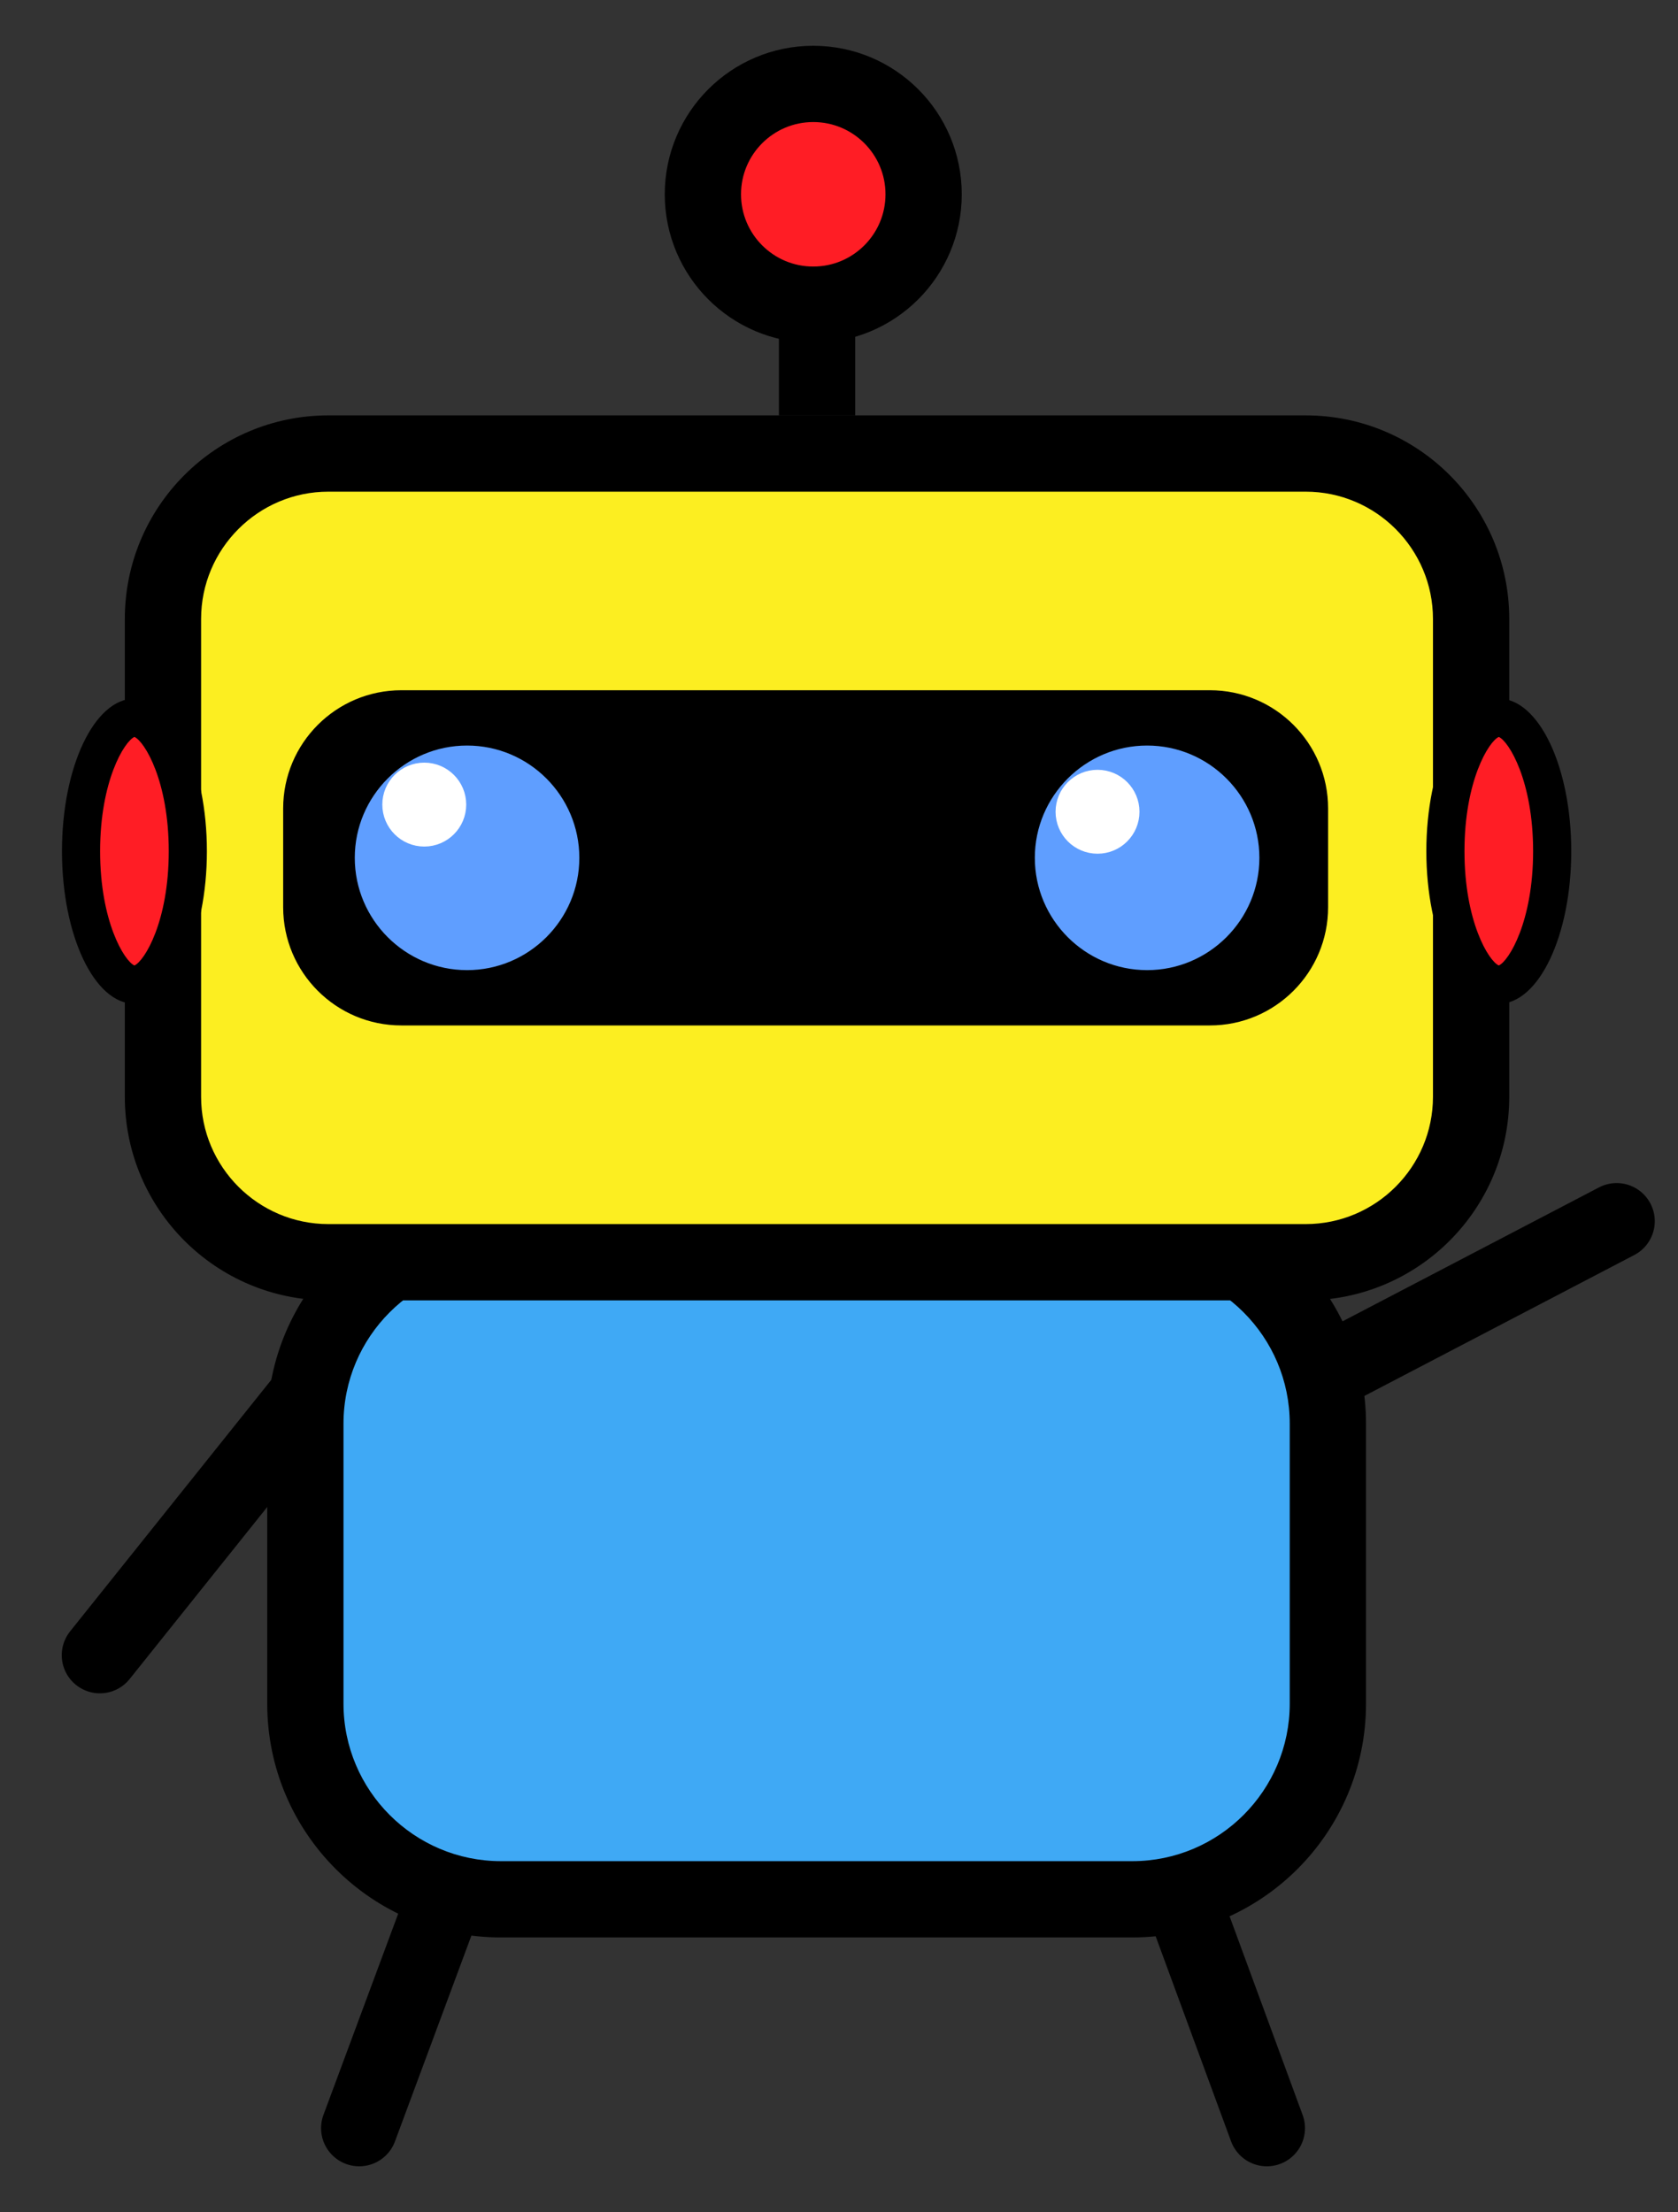
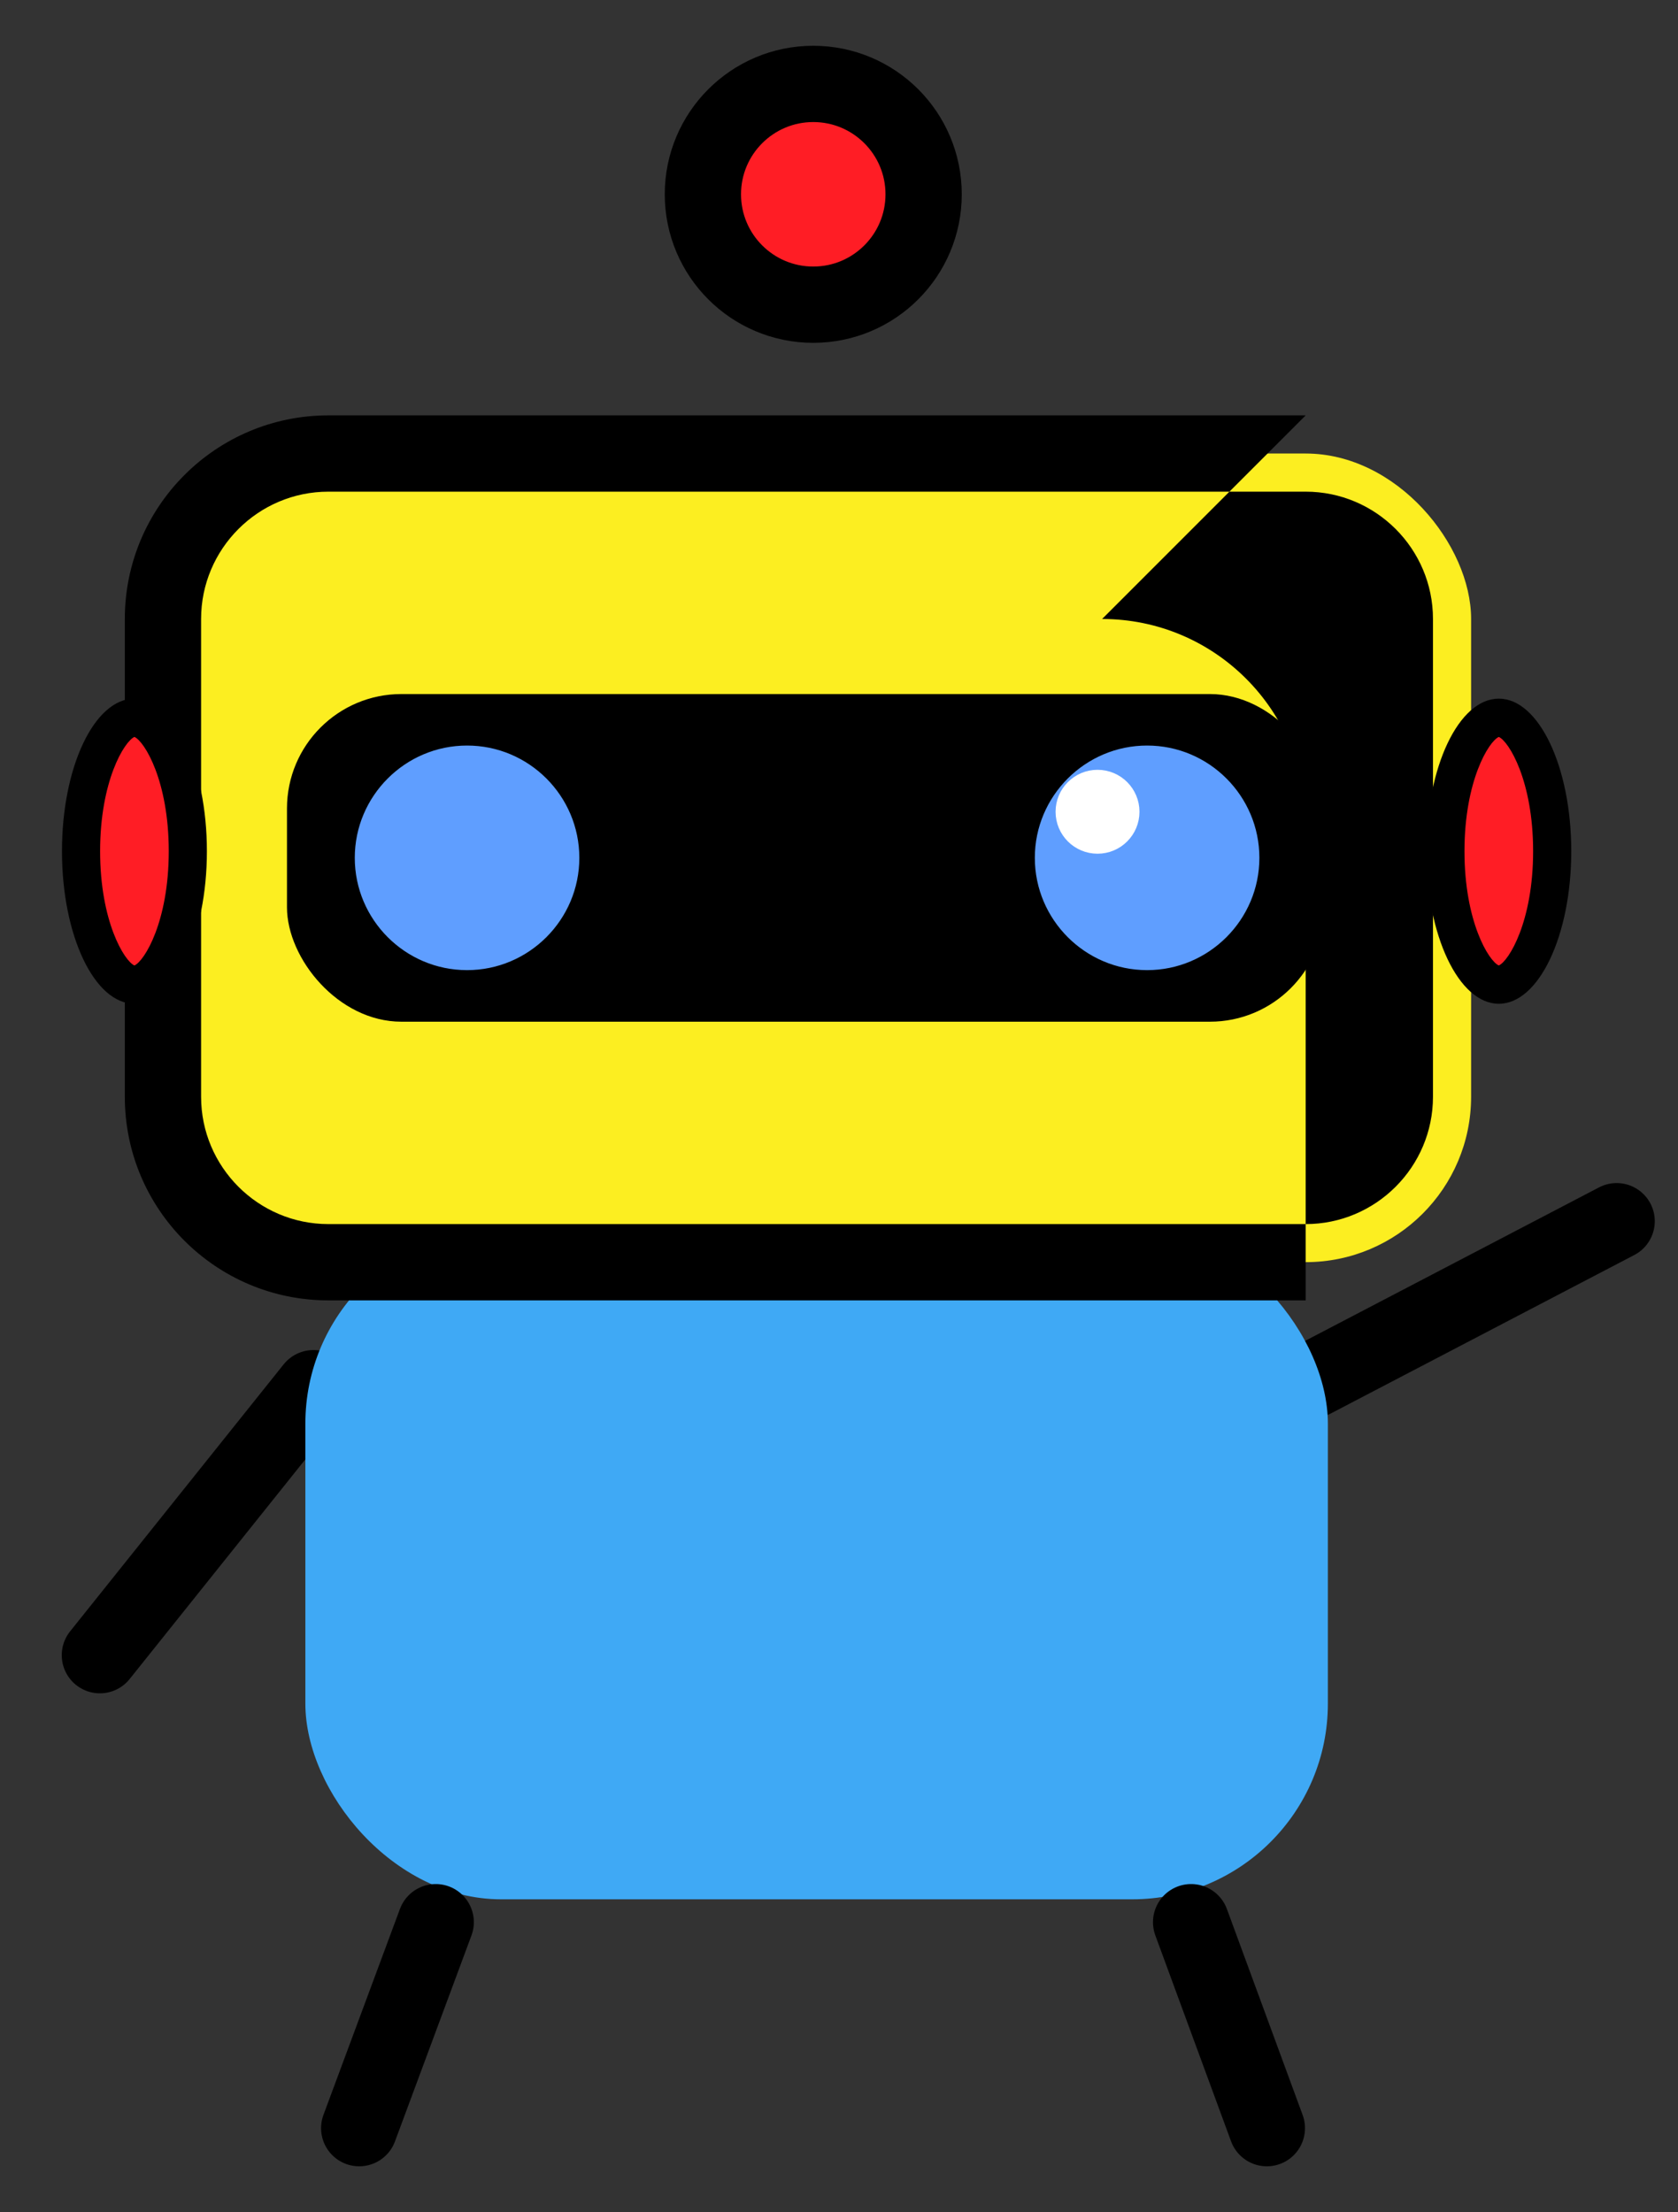
<svg xmlns="http://www.w3.org/2000/svg" id="ecNeO8jmP3U1" viewBox="0 0 220 289.97" shape-rendering="geometricPrecision" text-rendering="geometricPrecision">
  <rect x="0" y="0" width="220" height="289.97" fill="#333333" stroke="none" />
  <line x1="33" y1="175.97" x2="5" y2="210.97" transform="translate(8.095 6)" fill="#fff" stroke="#000" stroke-width="10" stroke-linecap="round" stroke-miterlimit="10" />
  <line x1="33" y1="175.97" x2="5" y2="210.97" transform="matrix(.915 0.403-.403 0.915 252.677-14.23)" fill="#fff" stroke="#000" stroke-width="10" stroke-linecap="round" stroke-miterlimit="10" />
  <g transform="translate(8.095 6)">
    <rect width="134.06" height="88" rx="25.65" ry="25.65" transform="translate(31.94 154.97)" fill="#3fa9f5" />
-     <path d="M140.35,159.97c11.39,0,20.65,9.26,20.65,20.65v36.7c0,11.39-9.26,20.65-20.65,20.65h-82.76c-11.39,0-20.65-9.26-20.65-20.65v-36.7c0-11.39,9.26-20.65,20.65-20.65h82.76m0-10h-82.76c-16.93,0-30.65,13.72-30.65,30.65v36.7c0,16.93,13.72,30.65,30.65,30.65h82.76c16.93,0,30.65-13.72,30.65-30.65v-36.7c0-16.93-13.72-30.65-30.65-30.65v0Z" />
  </g>
  <g transform="translate(8.095 6)">
    <rect width="171.5" height="106" rx="21.69" ry="21.69" transform="translate(13.28 53.45)" fill="#fcee21" />
-     <path d="M163.09,58.45c9.2,0,16.69,7.49,16.69,16.69v62.63c0,9.2-7.49,16.69-16.69,16.69h-128.13c-9.2,0-16.69-7.49-16.69-16.69v-62.63c0-9.2,7.49-16.69,16.69-16.69h128.13m0-10h-128.13C20.22,48.45,8.27,60.4,8.27,75.14v62.63c0,14.74,11.95,26.69,26.69,26.69h128.13c14.74,0,26.69-11.95,26.69-26.69v-62.63c0-14.74-11.95-26.69-26.69-26.69v0Z" />
+     <path d="M163.09,58.45c9.2,0,16.69,7.49,16.69,16.69v62.63c0,9.2-7.49,16.69-16.69,16.69h-128.13c-9.2,0-16.69-7.49-16.69-16.69v-62.63c0-9.2,7.49-16.69,16.69-16.69h128.13m0-10h-128.13C20.22,48.45,8.27,60.4,8.27,75.14v62.63c0,14.74,11.95,26.69,26.69,26.69h128.13v-62.63c0-14.74-11.95-26.69-26.69-26.69v0Z" />
  </g>
  <g transform="translate(8.095 6)">
    <rect width="136" height="42.95" rx="15" ry="15" transform="translate(29.53 84.98)" />
-     <path d="M150.53,85.48c8,0,14.5,6.5,14.5,14.5v12.94c0,8-6.5,14.5-14.5,14.5h-106c-8,0-14.5-6.5-14.5-14.5v-12.94c0-8,6.5-14.5,14.5-14.5h106m0-1h-106c-8.56,0-15.5,6.94-15.5,15.5v12.94c0,8.56,6.94,15.5,15.5,15.5h106c8.56,0,15.5-6.94,15.5-15.5v-12.94c0-8.56-6.94-15.5-15.5-15.5v0Z" />
  </g>
  <g transform="translate(8.095 6)">
    <ellipse rx="7" ry="17.5" transform="translate(9.53 105.58)" fill="#ff1d25" />
    <path d="M9.53,90.6c1.32.58,4.5,5.76,4.5,14.98s-3.18,14.39-4.5,14.98c-1.32-.58-4.5-5.76-4.5-14.98s3.18-14.39,4.5-14.98m0-5.02c-5.25,0-9.5,8.95-9.5,20s4.25,20,9.5,20s9.5-8.95,9.5-20-4.25-20-9.5-20v0Z" />
  </g>
  <g transform="translate(8.095 6)">
    <ellipse rx="7" ry="17.5" transform="translate(188.41 105.58)" fill="#ff1d25" />
    <path d="M188.41,90.6c1.32.58,4.5,5.76,4.5,14.98s-3.18,14.39-4.5,14.98c-1.32-.58-4.5-5.76-4.5-14.98s3.18-14.39,4.5-14.98m0-5.02c-5.25,0-9.5,8.95-9.5,20s4.25,20,9.5,20s9.5-8.95,9.5-20-4.25-20-9.5-20v0Z" />
  </g>
  <g transform="translate(8.095 6)">
    <path d="M53.14,121.67c-8.4,0-15.23-6.83-15.23-15.22s6.83-15.23,15.23-15.23s15.22,6.83,15.22,15.23-6.83,15.22-15.22,15.22Z" fill="#5f9eff" />
    <path d="M53.14,91.73c8.12,0,14.72,6.61,14.72,14.72s-6.61,14.72-14.72,14.72-14.72-6.61-14.72-14.72s6.61-14.72,14.72-14.72m0-1c-8.68,0-15.72,7.04-15.72,15.72s7.04,15.72,15.72,15.72s15.72-7.04,15.72-15.72-7.04-15.72-15.72-15.72v0Z" />
  </g>
  <g transform="translate(8.095 6)">
    <path d="M142.3,121.67c-8.4,0-15.22-6.83-15.22-15.22s6.83-15.23,15.22-15.23s15.23,6.83,15.23,15.23-6.83,15.22-15.23,15.22Z" fill="#5f9eff" />
    <path d="M142.3,91.73c8.12,0,14.72,6.61,14.72,14.72s-6.61,14.72-14.72,14.72-14.72-6.61-14.72-14.72s6.61-14.72,14.72-14.72m0-1c-8.68,0-15.72,7.04-15.72,15.72s7.04,15.72,15.72,15.72s15.72-7.04,15.72-15.72-7.04-15.72-15.72-15.72v0Z" />
  </g>
-   <line x1="99.03" y1="48.45" x2="99.03" y2="19.83" transform="translate(8.095 6)" fill="#fff" stroke="#000" stroke-width="10" stroke-miterlimit="10" />
  <circle r="14.47" transform="translate(106.625 25.47)" fill="#ff1d25" stroke="#000" stroke-width="10" stroke-miterlimit="10" />
-   <circle r="3.5" transform="translate(55.625 105.47)" fill="#fff" stroke="#fff" stroke-width="4" stroke-miterlimit="10" />
  <circle r="3.5" transform="translate(143.895 106.41)" fill="#fff" stroke="#fff" stroke-width="4" stroke-miterlimit="10" />
  <line x1="49.03" y1="245.97" x2="39" y2="272.97" transform="translate(8.095 6)" fill="#fff" stroke="#000" stroke-width="10" stroke-linecap="round" stroke-miterlimit="10" />
  <line x1="148.07" y1="245.97" x2="158" y2="272.97" transform="translate(8.095 6)" fill="#fff" stroke="#000" stroke-width="10" stroke-linecap="round" stroke-miterlimit="10" />
</svg>